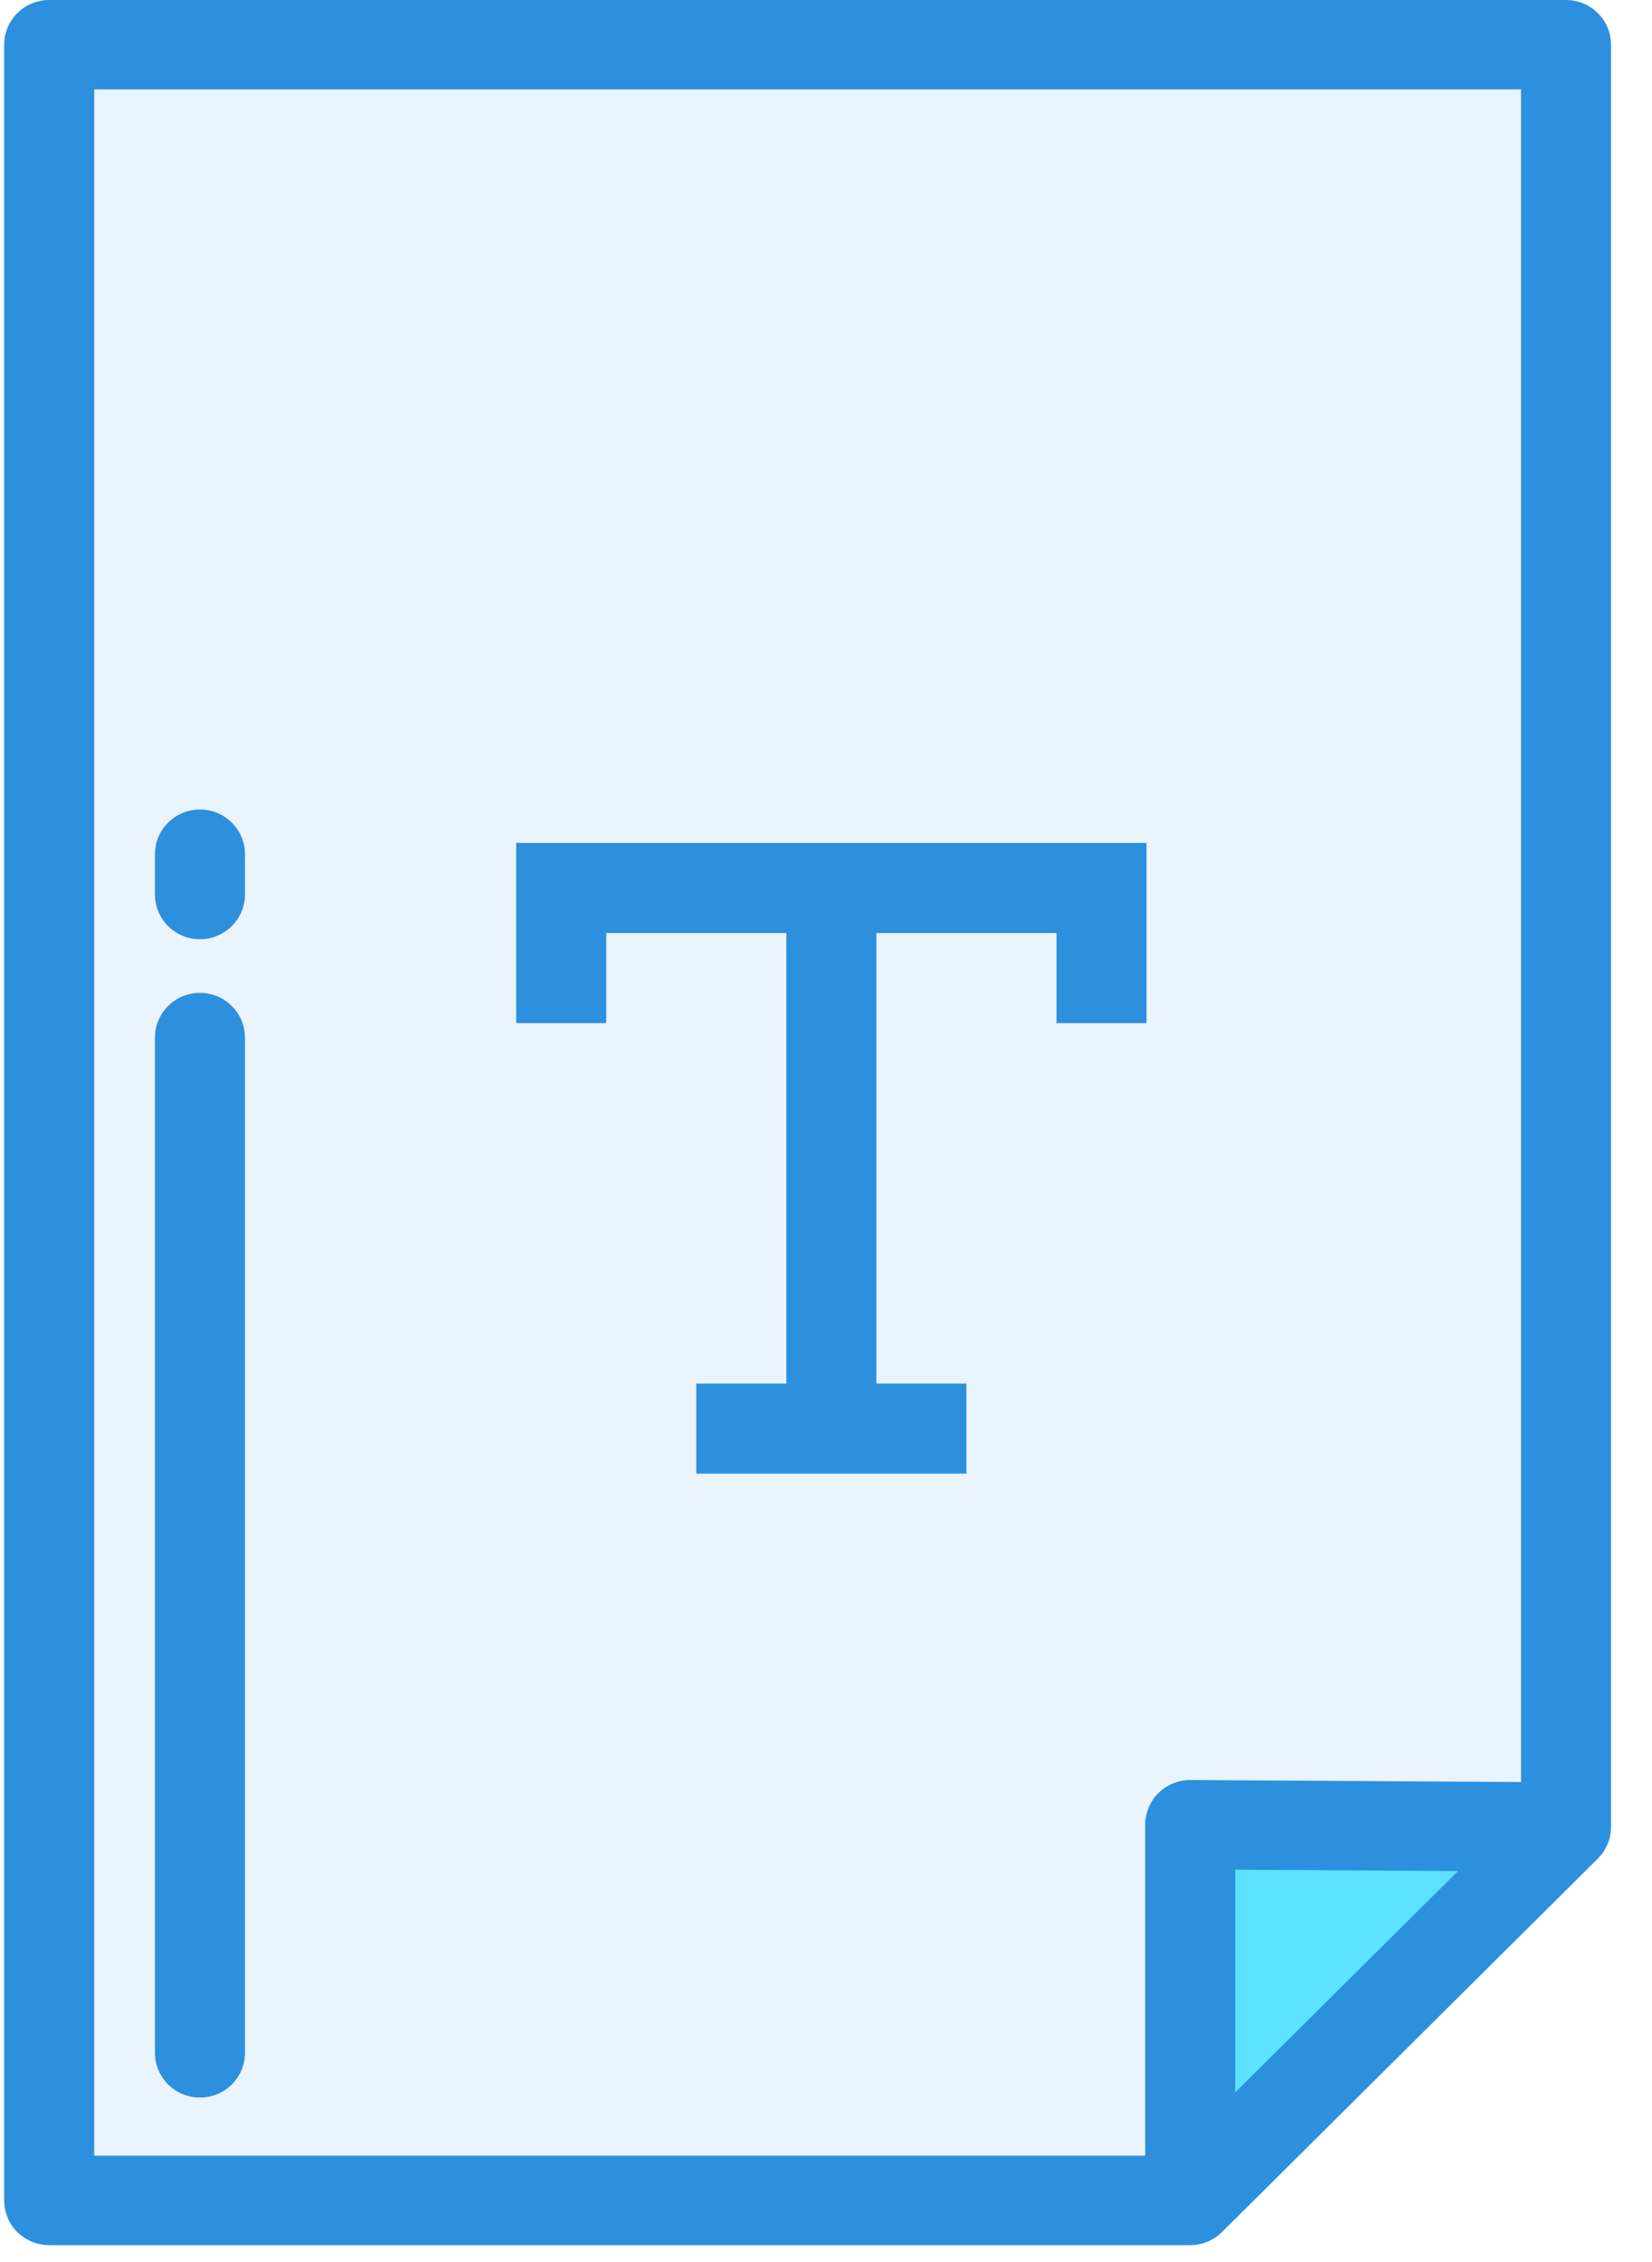
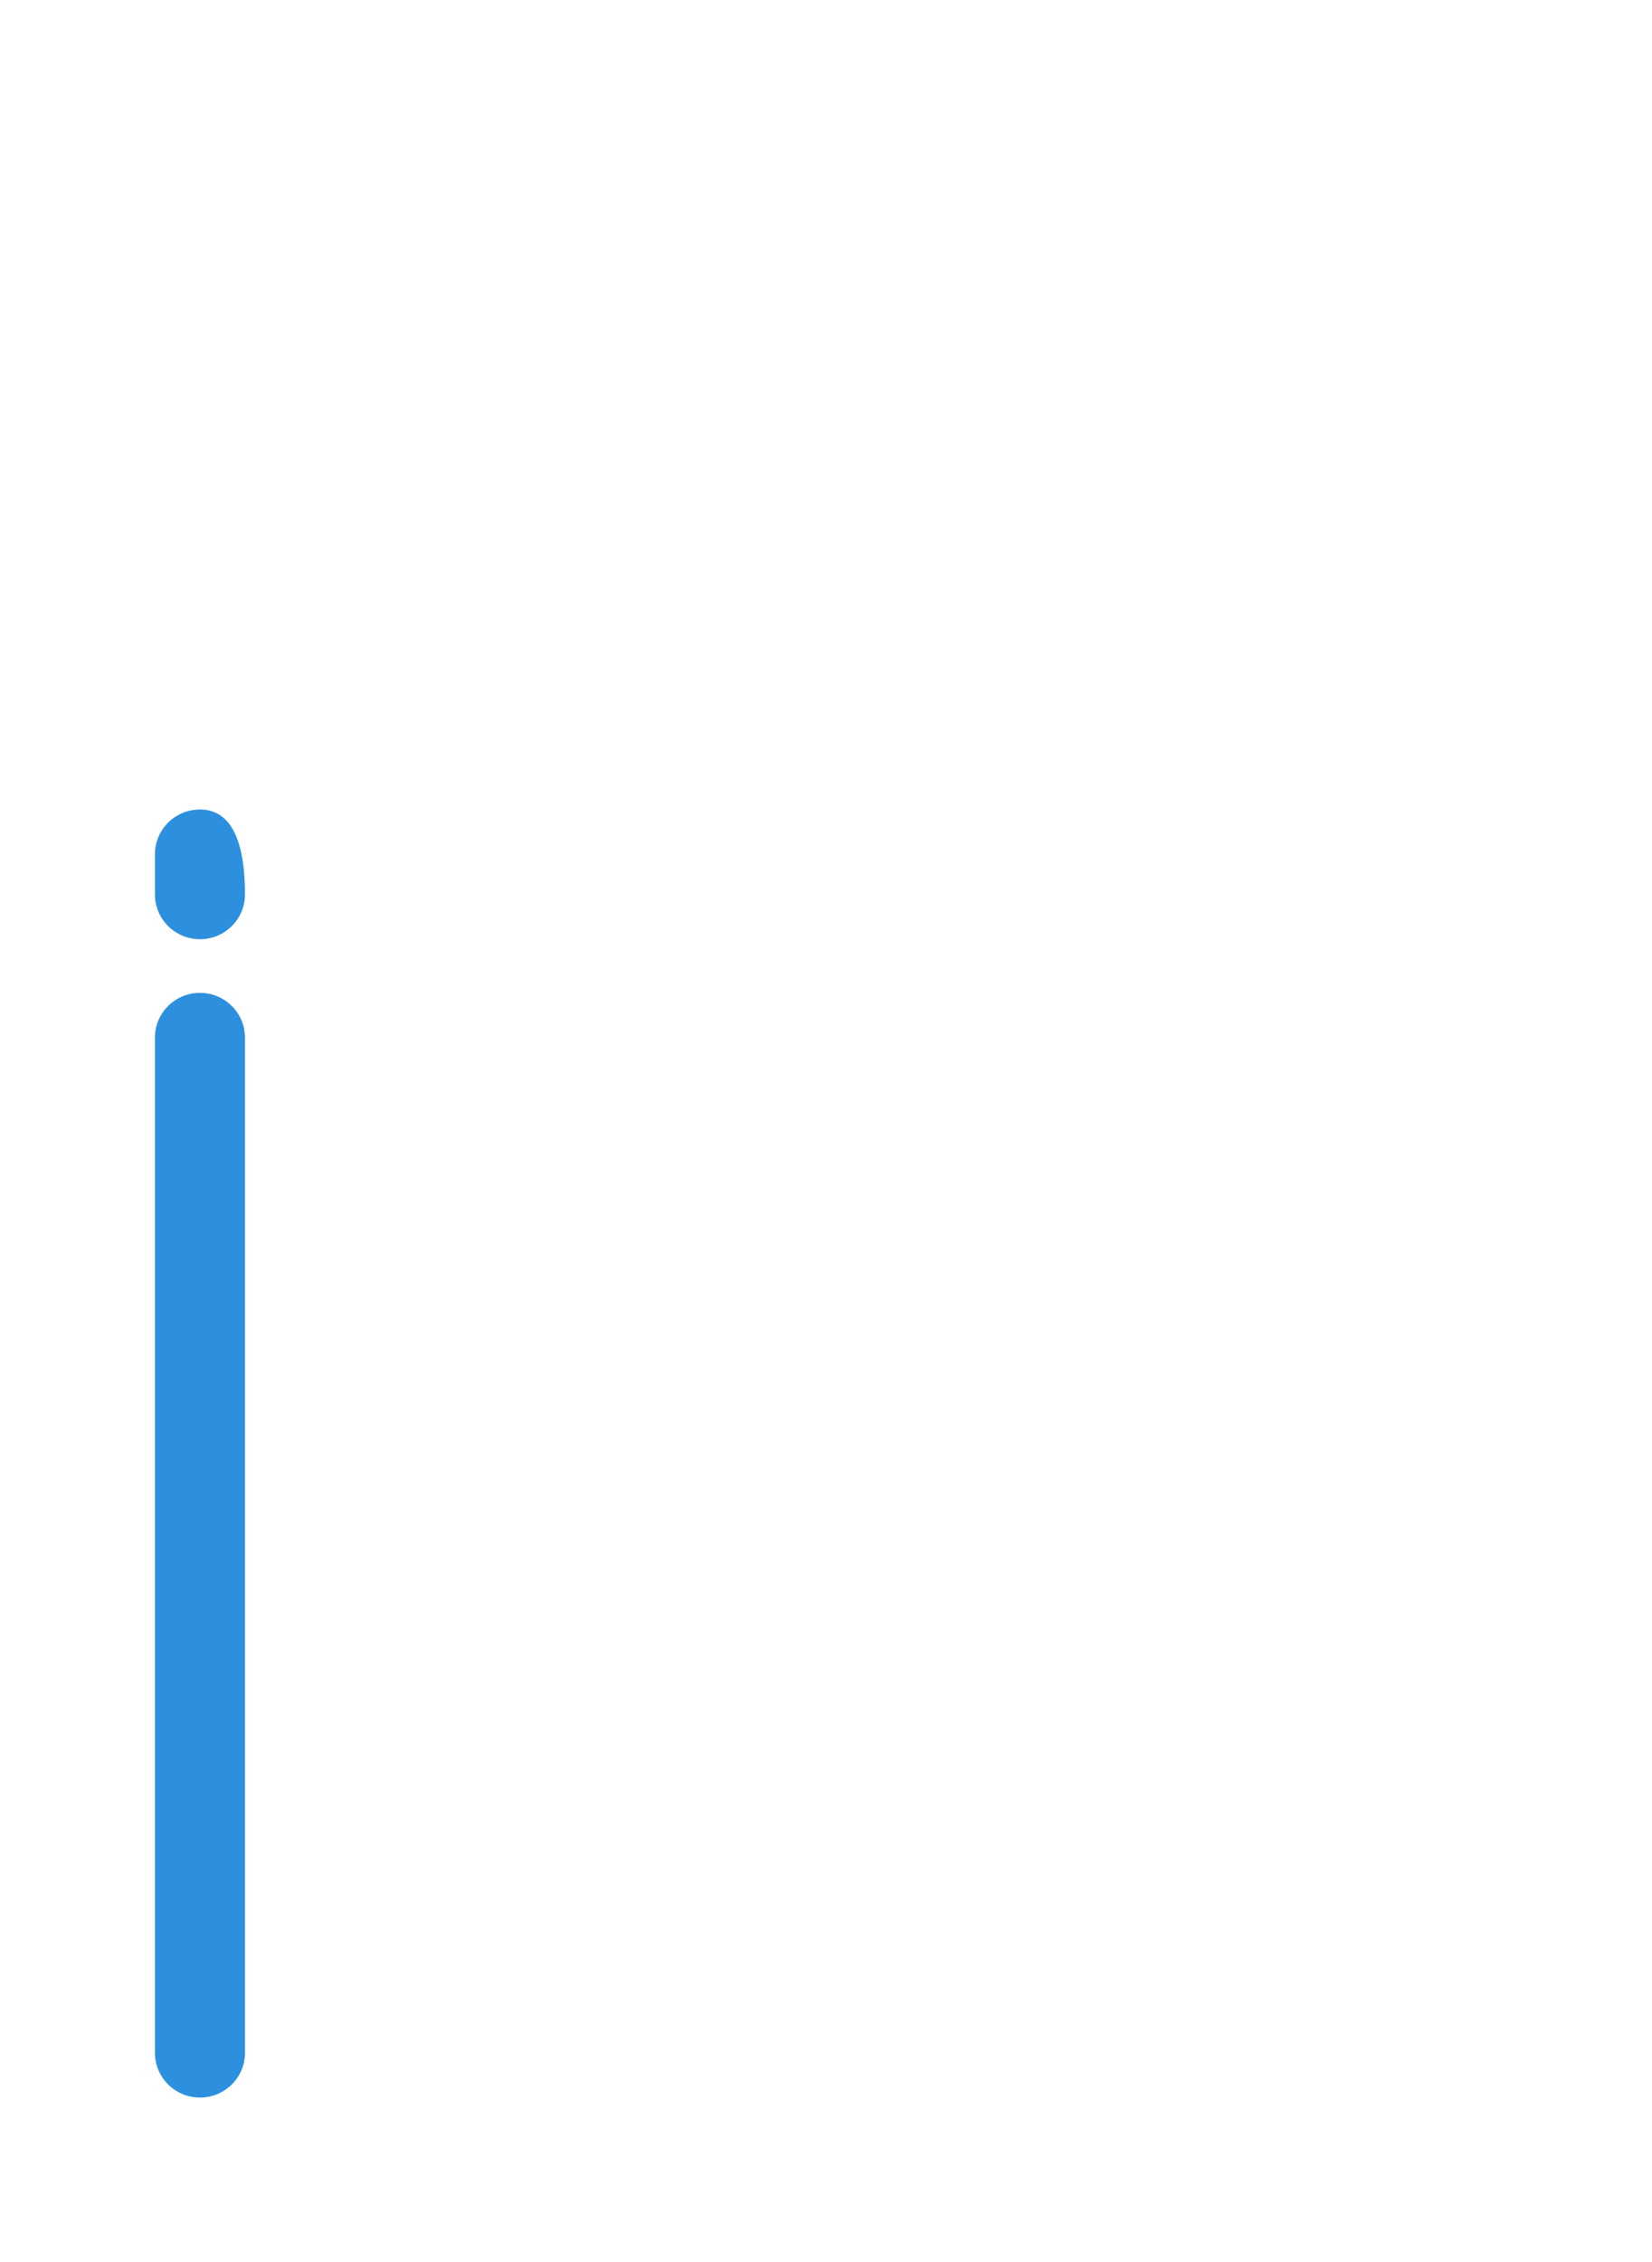
<svg xmlns="http://www.w3.org/2000/svg" width="38px" height="52px" viewBox="0 0 38 52" version="1.1">
  <title>Integrated text editor@1x</title>
  <desc>Created with Sketch.</desc>
  <defs />
  <g id="Desktop" stroke="none" stroke-width="1" fill="none" fill-rule="evenodd">
    <g id="Desktop-v4-bez-fotky" transform="translate(-588, -800)">
      <g id="Main-Feautres" transform="translate(120, 684)">
        <g id="Text-editor" transform="translate(468, 116)">
          <g id="Integrated-text-editor">
-             <polygon id="Shape" fill="#2D90DE" opacity="0.1" points="36.022 1.028 1.131 1.028 1.131 50.584 27.377 50.584 36.022 41.999" />
-             <polygon id="Shape" fill="#5BE2FF" points="36.022 41.999 27.377 50.584 27.377 41.948" />
-             <path d="M36.022,0 L1.131,0 C0.559,0 0.096,0.46 0.096,1.028 L0.096,50.584 C0.096,51.152 0.559,51.612 1.131,51.612 L27.377,51.612 C27.652,51.612 27.915,51.503 28.109,51.311 L36.754,42.726 C36.948,42.533 37.057,42.272 37.057,41.999 L37.057,1.028 C37.057,0.46 36.594,0 36.022,0 L36.022,0 Z M2.167,2.056 L34.987,2.056 L34.987,40.965 L27.383,40.919 C27.106,40.921 26.843,41.025 26.647,41.218 C26.452,41.411 26.342,41.674 26.342,41.947 L26.342,49.556 L2.167,49.556 L2.167,2.056 L2.167,2.056 Z M28.412,48.102 L28.412,42.982 L33.537,43.012 L28.412,48.102 L28.412,48.102 Z" id="Shape" fill="#2D90DE" />
            <path d="M4.6,22.824 C4.028,22.824 3.564,23.285 3.564,23.852 L3.564,47.191 C3.564,47.759 4.028,48.219 4.6,48.219 C5.171,48.219 5.635,47.759 5.635,47.191 L5.635,23.853 C5.635,23.285 5.171,22.824 4.6,22.824 L4.6,22.824 Z" id="Shape" fill="#2D90DE" />
-             <path d="M4.6,18.609 C4.028,18.609 3.564,19.069 3.564,19.637 L3.564,20.562 C3.564,21.13 4.028,21.591 4.6,21.591 C5.171,21.591 5.635,21.13 5.635,20.562 L5.635,19.637 C5.635,19.069 5.171,18.609 4.6,18.609 L4.6,18.609 Z" id="Shape" fill="#2D90DE" />
-             <polygon id="Shape" fill="#2D90DE" points="18.088 19.378 11.874 19.378 11.874 23.52 13.945 23.52 13.945 21.449 18.088 21.449 18.088 31.805 16.017 31.805 16.017 33.876 18.088 33.876 20.159 33.876 22.23 33.876 22.23 31.805 20.159 31.805 20.159 21.449 24.302 21.449 24.302 23.52 26.373 23.52 26.373 19.378 20.159 19.378" />
+             <path d="M4.6,18.609 C4.028,18.609 3.564,19.069 3.564,19.637 L3.564,20.562 C3.564,21.13 4.028,21.591 4.6,21.591 C5.171,21.591 5.635,21.13 5.635,20.562 C5.635,19.069 5.171,18.609 4.6,18.609 L4.6,18.609 Z" id="Shape" fill="#2D90DE" />
          </g>
        </g>
      </g>
    </g>
  </g>
</svg>